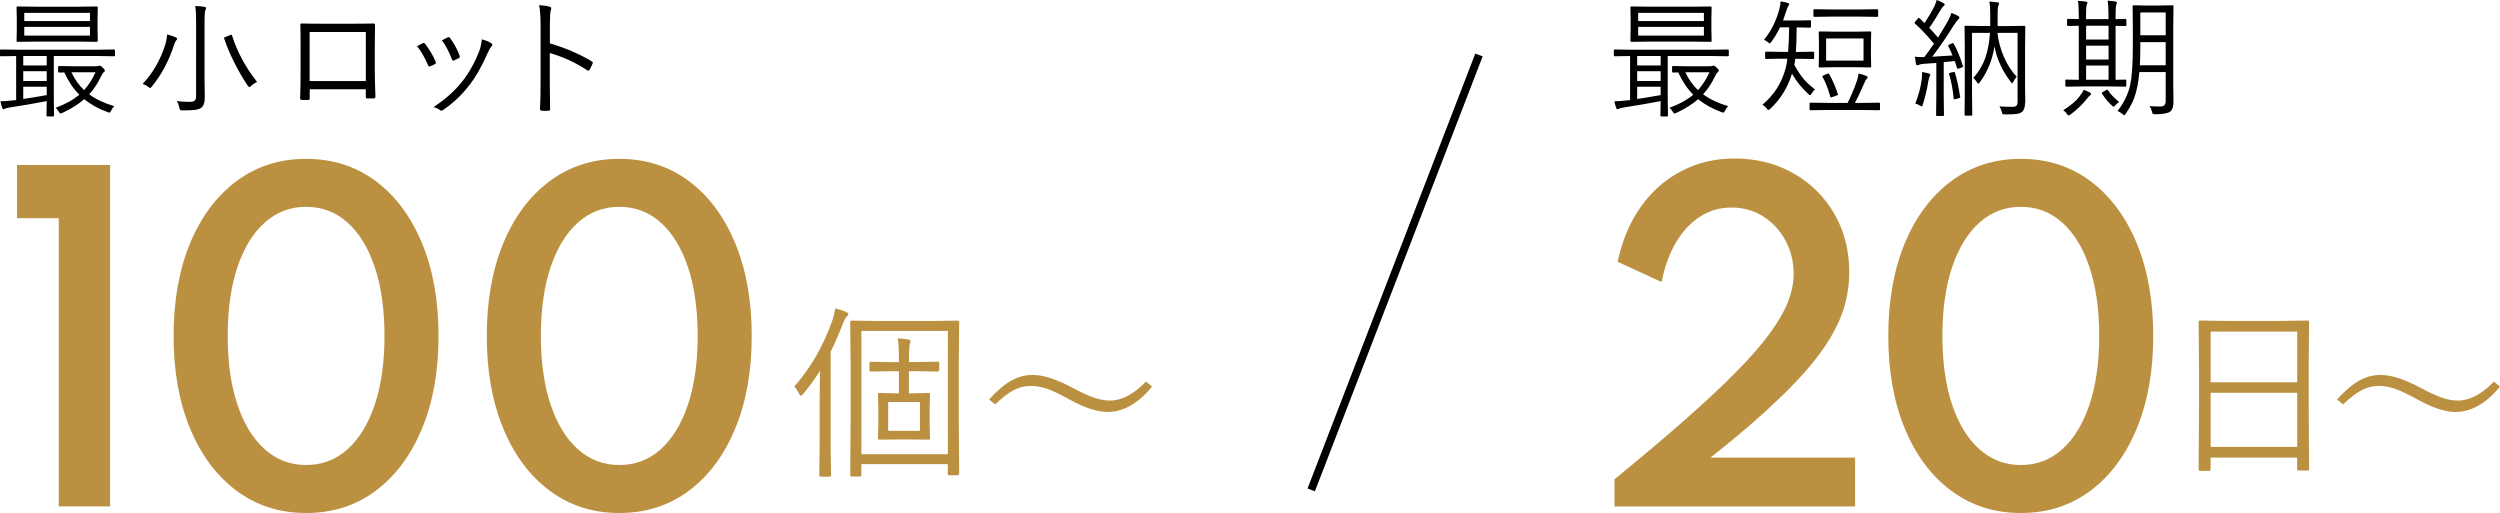
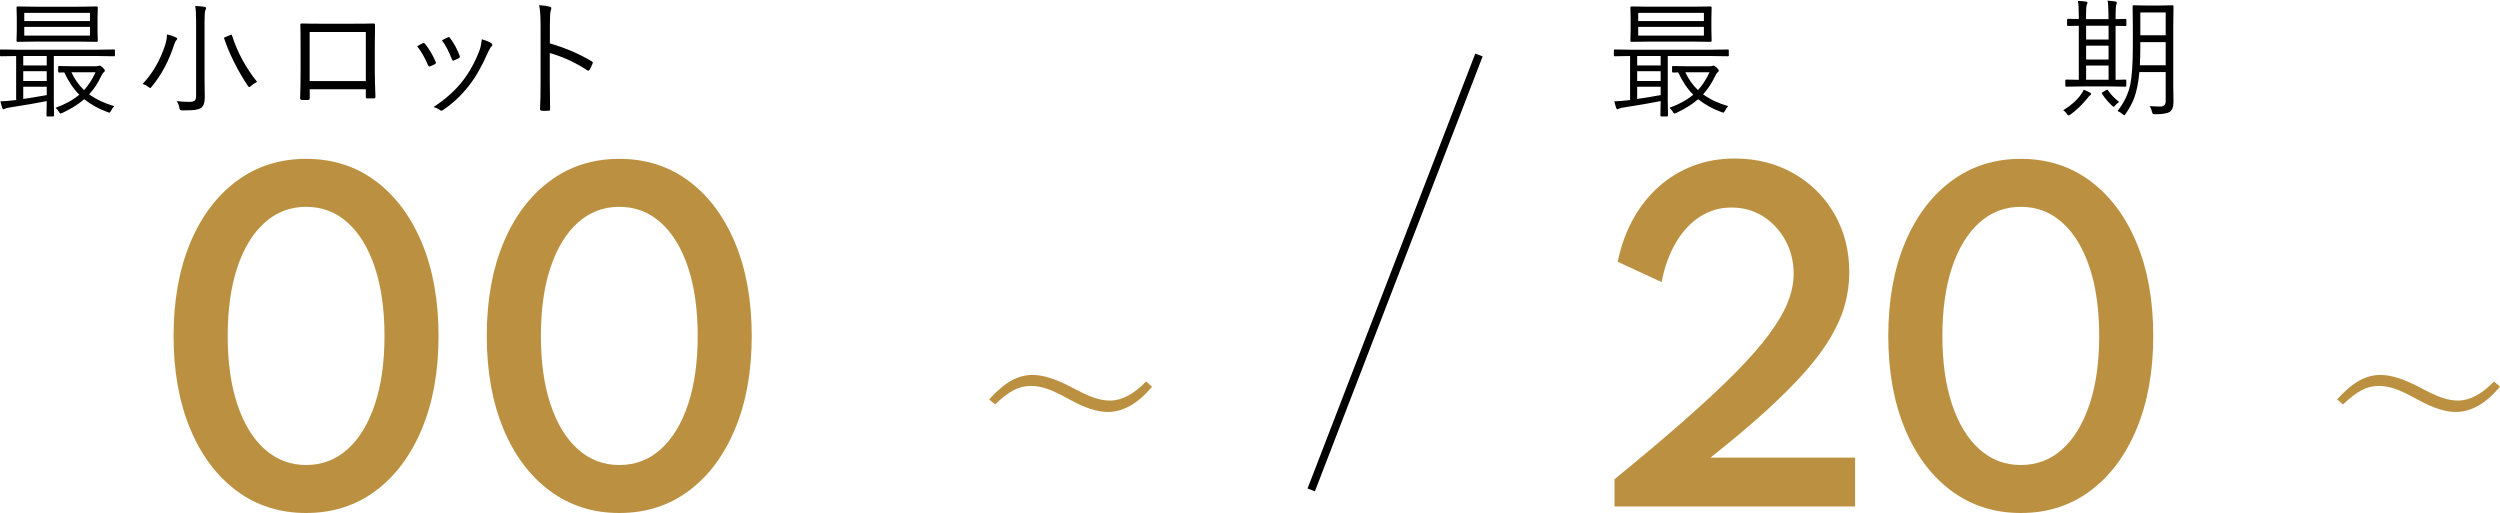
<svg xmlns="http://www.w3.org/2000/svg" id="_イヤー_2" viewBox="0 0 317.3 65.11">
  <defs>
    <style>.cls-1{fill:#bb9141;}.cls-2{fill:none;stroke:#000;stroke-miterlimit:10;}</style>
  </defs>
  <g id="_イヤー_1-2">
    <g>
      <g>
        <path d="M14.59,7.01c0,.08-.04,.13-.13,.13l-2.07-.03H6.83v5.56l.03,1.97c0,.09-.04,.14-.13,.14h-.7c-.09,0-.13-.05-.13-.14l.03-1.81c-1.28,.25-2.84,.53-4.69,.81-.28,.04-.48,.09-.59,.15-.11,.05-.18,.08-.21,.08-.07,0-.12-.07-.16-.2-.08-.23-.16-.5-.23-.81,.59-.02,1.06-.06,1.4-.1l.6-.06V7.11l-1.93,.03c-.08,0-.13-.04-.13-.13v-.6c0-.08,.04-.13,.13-.13l2.07,.03H12.39l2.07-.03c.09,0,.13,.04,.13,.13v.6Zm-2.19-1.83c0,.08-.04,.13-.13,.13l-2.32-.03H4.55l-2.32,.03c-.08,0-.13-.04-.13-.13l.03-1.35v-1.53l-.03-1.34c0-.1,.04-.14,.13-.14l2.32,.03h5.41l2.32-.03c.08,0,.13,.05,.13,.14l-.03,1.34v1.53l.03,1.35Zm-6.47,3.13v-1.2H2.95v1.2h2.98Zm0,1.97v-1.24H2.95v1.24h2.98Zm0,1.79v-1.06H2.95v1.55c.81-.11,1.8-.28,2.98-.49ZM11.42,2.67V1.63H3.08v1.04H11.42Zm0,1.85v-1.11H3.08v1.11H11.42Zm3.07,8.96c-.17,.18-.29,.36-.39,.57-.09,.17-.16,.25-.21,.25-.03,0-.1-.02-.21-.06-1.14-.41-2.13-.96-2.99-1.65-.75,.65-1.67,1.23-2.77,1.74-.13,.05-.21,.08-.24,.08-.05,0-.12-.08-.21-.23-.15-.24-.29-.41-.42-.5,1.19-.42,2.19-.97,3.02-1.66-.74-.73-1.38-1.68-1.91-2.83l-.65,.02c-.08,0-.13-.05-.13-.14v-.56c0-.08,.04-.13,.13-.13l1.76,.03h2.94c.08,0,.16-.01,.25-.03,.06-.03,.13-.05,.19-.05,.07,0,.2,.08,.37,.23,.2,.18,.29,.31,.29,.39,0,.09-.04,.16-.13,.22-.11,.07-.23,.25-.36,.54-.42,.88-.92,1.63-1.5,2.26,.87,.64,1.93,1.14,3.18,1.5Zm-2.37-4.31h-3.06c.41,.88,.95,1.64,1.61,2.27,.57-.64,1.06-1.39,1.46-2.27Z" />
        <path d="M22.49,4.9c0,.07-.03,.14-.1,.2-.11,.11-.2,.29-.28,.54-.67,2.09-1.62,3.87-2.84,5.34-.1,.13-.16,.2-.21,.2-.02,0-.09-.05-.23-.14-.24-.19-.49-.31-.73-.38,1.29-1.37,2.25-3.04,2.88-5,.14-.49,.21-.92,.23-1.29,.4,.1,.75,.21,1.04,.34,.15,.07,.23,.13,.23,.19Zm3.67-3.89c0,.05-.03,.16-.1,.31-.07,.14-.1,.62-.1,1.42v7.16l.03,2.46c0,.67-.16,1.11-.47,1.34-.19,.12-.44,.2-.75,.25-.31,.04-.85,.06-1.62,.06-.17,0-.26-.02-.29-.06-.04-.03-.07-.13-.1-.29-.07-.34-.18-.62-.33-.83,.44,.06,.98,.1,1.63,.1,.33,0,.55-.06,.66-.17,.11-.11,.17-.31,.17-.61V2.75c0-.91-.04-1.57-.11-1.99,.49,.02,.87,.06,1.15,.1,.14,.02,.21,.06,.21,.14Zm6.47,9.38c-.32,.16-.57,.33-.75,.5-.11,.11-.19,.17-.23,.17-.05,0-.11-.06-.2-.18-.6-.88-1.19-1.89-1.76-3.04-.53-1.06-.94-2.05-1.24-2.96-.01-.03-.02-.06-.02-.07,0-.03,.08-.07,.25-.14l.51-.21c.09-.04,.15-.06,.17-.06,.04,0,.07,.03,.09,.1,.66,2.1,1.72,4.06,3.18,5.89Z" />
        <path d="M46.43,11.33h-7.12v1.11c0,.11-.02,.17-.05,.2-.03,.03-.08,.04-.17,.05h-.52c-.1,0-.18,0-.25,0-.15-.02-.23-.09-.23-.22,.04-.92,.06-2.08,.06-3.49v-3.21c0-1.15-.01-2.02-.03-2.61,0-.12,.06-.18,.18-.18,.56,.02,1.43,.03,2.63,.03h3.59c1.36,0,2.32-.01,2.89-.03,.13,0,.19,.08,.19,.23-.02,1.07-.03,1.93-.03,2.57v3.27c0,.75,.03,1.82,.08,3.22,0,.15-.07,.22-.21,.22h-.85c-.11,0-.16-.07-.16-.21v-.96Zm0-1.04V4.06h-7.13v6.23h7.13Z" />
        <path d="M52.93,5.87c.31-.17,.55-.3,.73-.39,.05-.02,.08-.03,.11-.03,.06,0,.12,.04,.18,.11,.56,.72,1.01,1.48,1.34,2.28,.03,.07,.04,.12,.04,.14,0,.05-.04,.1-.12,.15-.16,.1-.37,.19-.62,.29-.04,.02-.07,.02-.1,.02-.07,0-.12-.05-.16-.16-.41-.97-.88-1.78-1.4-2.43Zm8.23-.88c.57,.16,.97,.33,1.21,.51,.08,.06,.12,.12,.12,.2,0,.06-.04,.13-.1,.19-.13,.11-.28,.37-.47,.78-.77,1.76-1.57,3.16-2.4,4.2-.96,1.24-2.06,2.27-3.3,3.1-.07,.05-.15,.08-.21,.08-.06,0-.11-.02-.14-.06-.25-.19-.53-.32-.85-.4,1.51-.99,2.73-2.08,3.65-3.25,.92-1.18,1.66-2.52,2.21-4.01,.12-.35,.21-.8,.28-1.34Zm-5.06,.12c.39-.21,.64-.33,.76-.38,.04-.02,.07-.02,.1-.02,.06,0,.12,.04,.17,.13,.5,.67,.91,1.43,1.22,2.26,.02,.04,.02,.07,.02,.1,0,.06-.04,.12-.13,.17-.22,.12-.44,.23-.65,.31-.03,.01-.06,.02-.07,.02-.06,0-.11-.06-.16-.17-.38-.98-.8-1.78-1.26-2.4Z" />
        <path d="M69.79,5.51c1.91,.55,3.68,1.3,5.31,2.27,.09,.04,.14,.1,.14,.17,0,.03,0,.06-.02,.1-.12,.29-.25,.56-.39,.8-.06,.08-.12,.12-.17,.12-.04,0-.08-.02-.14-.06-1.5-.98-3.08-1.71-4.74-2.18v3.78c0,.41,0,1,.02,1.75,.02,.95,.02,1.48,.02,1.58,0,.02,0,.04,0,.06,0,.1-.07,.15-.22,.15-.11,.01-.25,.02-.41,.02s-.31,0-.42-.02c-.15,0-.23-.07-.23-.22,.05-.93,.07-2.04,.07-3.31V3.26c0-1.16-.06-2.03-.18-2.61,.64,.05,1.09,.12,1.35,.21,.13,.03,.19,.09,.19,.19,0,.05-.02,.15-.07,.29-.07,.21-.11,.81-.11,1.81v2.35Z" />
      </g>
      <g>
        <path d="M219.43,7.01c0,.08-.04,.13-.13,.13l-2.07-.03h-5.56v5.56l.03,1.97c0,.09-.04,.14-.13,.14h-.7c-.09,0-.13-.05-.13-.14l.03-1.81c-1.28,.25-2.84,.53-4.69,.81-.28,.04-.48,.09-.59,.15-.11,.05-.18,.08-.21,.08-.07,0-.12-.07-.16-.2-.08-.23-.16-.5-.23-.81,.59-.02,1.06-.06,1.4-.1l.6-.06V7.11l-1.93,.03c-.08,0-.13-.04-.13-.13v-.6c0-.08,.04-.13,.13-.13l2.07,.03h10.19l2.07-.03c.09,0,.13,.04,.13,.13v.6Zm-2.19-1.83c0,.08-.04,.13-.13,.13l-2.32-.03h-5.41l-2.32,.03c-.08,0-.13-.04-.13-.13l.03-1.35v-1.53l-.03-1.34c0-.1,.04-.14,.13-.14l2.32,.03h5.41l2.32-.03c.08,0,.13,.05,.13,.14l-.03,1.34v1.53l.03,1.35Zm-6.47,3.13v-1.2h-2.98v1.2h2.98Zm0,1.97v-1.24h-2.98v1.24h2.98Zm0,1.79v-1.06h-2.98v1.55c.81-.11,1.8-.28,2.98-.49Zm5.49-9.4V1.63h-8.34v1.04h8.34Zm0,1.85v-1.11h-8.34v1.11h8.34Zm3.07,8.96c-.17,.18-.29,.36-.39,.57-.09,.17-.16,.25-.21,.25-.03,0-.1-.02-.21-.06-1.14-.41-2.13-.96-2.99-1.65-.75,.65-1.67,1.23-2.77,1.74-.13,.05-.21,.08-.24,.08-.05,0-.12-.08-.21-.23-.15-.24-.29-.41-.42-.5,1.19-.42,2.19-.97,3.02-1.66-.74-.73-1.38-1.68-1.91-2.83l-.65,.02c-.08,0-.13-.05-.13-.14v-.56c0-.08,.04-.13,.13-.13l1.76,.03h2.94c.08,0,.16-.01,.25-.03,.06-.03,.13-.05,.19-.05,.07,0,.2,.08,.37,.23,.2,.18,.29,.31,.29,.39,0,.09-.04,.16-.13,.22-.11,.07-.23,.25-.36,.54-.42,.88-.92,1.63-1.5,2.26,.87,.64,1.93,1.14,3.18,1.5Zm-2.37-4.31h-3.06c.41,.88,.95,1.64,1.61,2.27,.57-.64,1.06-1.39,1.46-2.27Z" />
-         <path d="M230.36,11.34c-.16,.14-.31,.32-.43,.53-.1,.15-.16,.23-.19,.23-.03,0-.1-.05-.2-.14-.86-.79-1.56-1.66-2.1-2.61-.55,1.78-1.48,3.27-2.77,4.47-.12,.1-.19,.14-.23,.14-.04,0-.11-.06-.21-.19-.12-.17-.3-.33-.54-.48,1.46-1.22,2.44-2.75,2.94-4.61,.11-.41,.18-.82,.22-1.23h-.91l-1.78,.03c-.08,0-.13-.04-.13-.13v-.67c0-.08,.04-.13,.13-.13l1.78,.03h1.01c.07-.8,.11-1.83,.13-3.11h-1.16c-.31,.65-.68,1.27-1.1,1.84-.09,.13-.16,.2-.19,.2-.05,0-.14-.06-.26-.17-.17-.14-.33-.23-.49-.28,.92-1.13,1.58-2.45,1.97-3.96,.07-.28,.12-.59,.15-.93,.4,.07,.71,.14,.92,.21,.11,.03,.16,.09,.16,.17,0,.06-.04,.14-.11,.21-.06,.06-.13,.24-.23,.55-.12,.39-.27,.82-.44,1.29h1.95l1.47-.03c.08,0,.13,.04,.13,.13v.67c0,.09-.04,.14-.13,.14l-1.47-.03h-.22c0,1.29-.04,2.33-.1,3.11h.4l1.78-.03c.1,0,.14,.04,.14,.13v.67c0,.08-.05,.13-.14,.13l-1.78-.03h-.48c-.04,.35-.07,.61-.11,.79,.42,.76,.84,1.38,1.23,1.84,.37,.42,.84,.84,1.39,1.26Zm8.26,2.52c0,.08-.04,.13-.13,.13l-2.21-.03h-4.27l-2.21,.03c-.08,0-.13-.04-.13-.13v-.72c0-.07,.04-.11,.13-.11l2.21,.03h2.49c.42-.82,.8-1.73,1.15-2.72,.11-.3,.19-.63,.25-1.01,.37,.08,.7,.19,.98,.31,.11,.05,.16,.1,.16,.16,0,.08-.04,.16-.13,.23-.09,.07-.21,.3-.37,.68-.3,.72-.67,1.5-1.11,2.35h.84l2.21-.03c.08,0,.13,.04,.13,.11v.72Zm-.25-11.85c0,.08-.04,.13-.13,.13l-2.12-.03h-3.7l-2.13,.03c-.08,0-.13-.04-.13-.13v-.71c0-.08,.04-.13,.13-.13l2.13,.03h3.7l2.12-.03c.08,0,.13,.04,.13,.13v.71Zm-.88,6.42c0,.08-.05,.13-.15,.13l-1.89-.03h-2.58l-1.91,.03c-.08,0-.13-.04-.13-.13l.03-1.35v-1.62l-.03-1.34c0-.08,.04-.13,.13-.13l1.91,.03h2.58l1.89-.03c.1,0,.15,.04,.15,.13l-.03,1.34v1.62l.03,1.35Zm-4.23,3.46s.02,.06,.02,.09c0,.06-.06,.11-.17,.14l-.51,.18c-.11,.04-.18,.06-.21,.06-.04,0-.07-.03-.09-.1-.28-1-.6-1.83-.98-2.49-.02-.04-.03-.06-.03-.08,0-.04,.06-.08,.18-.14l.47-.19c.05-.03,.09-.04,.12-.04,.04,0,.08,.03,.11,.1,.45,.79,.8,1.61,1.07,2.48Zm3.26-4.2v-2.81h-4.75v2.81h4.75Z" />
-         <path d="M249.15,8.35s.02,.06,.02,.08c0,.05-.06,.1-.19,.14l-.33,.12c-.08,.02-.14,.03-.17,.03-.05,0-.08-.03-.1-.1l-.28-.88c-.47,.06-.93,.11-1.4,.14v4.35l.03,2.38c0,.07-.04,.11-.13,.11h-.74c-.08,0-.13-.04-.13-.11l.03-2.38V7.99c-.3,.02-.84,.06-1.6,.11-.3,.03-.51,.07-.64,.14-.08,.04-.14,.06-.17,.06-.08,0-.15-.07-.18-.21-.02-.13-.06-.42-.13-.89,.3,.03,.55,.04,.76,.04,.08,0,.18,0,.3,0h.13c.37-.47,.78-1.03,1.23-1.7-.91-1.08-1.71-1.93-2.4-2.54-.05-.05-.07-.08-.07-.1,0-.03,.03-.08,.1-.16l.29-.36c.07-.08,.12-.12,.15-.12,.03,0,.06,.02,.11,.07l.62,.6c.48-.72,.91-1.44,1.27-2.17,.13-.26,.21-.51,.26-.76,.28,.09,.57,.22,.87,.39,.11,.06,.16,.13,.16,.2,0,.06-.04,.12-.13,.18-.1,.07-.19,.18-.29,.34-.64,1.09-1.15,1.9-1.54,2.43,.4,.42,.77,.83,1.11,1.23,.4-.64,.81-1.33,1.24-2.07,.2-.35,.35-.7,.47-1.06,.3,.11,.59,.25,.87,.41,.09,.05,.14,.11,.14,.2,0,.06-.05,.13-.14,.21-.15,.14-.34,.38-.56,.73-.99,1.58-1.91,2.91-2.75,4.01,.44-.02,1.29-.07,2.57-.16-.13-.34-.3-.72-.52-1.15-.02-.04-.03-.07-.03-.1,0-.05,.06-.1,.17-.14l.31-.14c.07-.02,.11-.03,.13-.03,.04,0,.07,.03,.1,.08,.42,.74,.81,1.67,1.15,2.79Zm-4.16,1.15s-.03,.11-.08,.2c-.06,.1-.11,.3-.17,.61-.14,.94-.37,1.93-.7,2.97-.04,.15-.09,.23-.14,.23-.02,0-.1-.04-.25-.13-.16-.11-.35-.19-.56-.23,.43-1.1,.69-2.1,.8-3,.04-.31,.06-.57,.06-.77,0-.09,0-.17,0-.24,.38,.07,.66,.13,.83,.18,.15,.05,.23,.11,.23,.18Zm3.81,2.74v.06c0,.07-.07,.13-.2,.17l-.36,.1c-.1,.03-.16,.04-.19,.04-.05,0-.08-.04-.09-.12-.11-1.15-.3-2.17-.57-3.06-.01-.03-.02-.06-.02-.08,0-.05,.06-.09,.17-.12l.34-.08c.06-.02,.1-.02,.13-.02,.05,0,.09,.03,.11,.1,.26,.85,.48,1.86,.65,3.02Zm8.22,.79c0,.55-.12,.93-.37,1.15-.16,.14-.39,.24-.68,.28-.29,.04-.79,.06-1.51,.06-.16,0-.27-.02-.3-.06-.03-.04-.07-.13-.1-.29-.05-.21-.15-.43-.29-.67,.52,.04,1.05,.06,1.58,.06,.3,0,.49-.05,.59-.15,.08-.1,.13-.27,.13-.52V4.17h-2.56c.13,1.06,.4,2.08,.83,3.06,.43,.99,.97,1.83,1.62,2.51-.2,.23-.35,.45-.43,.64-.06,.12-.11,.18-.14,.18-.04,0-.1-.05-.18-.16-1.08-1.4-1.77-2.9-2.07-4.52-.27,1.72-.88,3.24-1.86,4.57-.08,.11-.15,.16-.2,.16-.05,0-.1-.05-.16-.16-.11-.18-.26-.37-.46-.57,.71-.79,1.24-1.7,1.58-2.73,.27-.83,.45-1.83,.53-2.98h-2.28v7.96l.03,2.41c0,.1-.04,.14-.11,.14h-.74c-.08,0-.13-.05-.13-.14l.03-2.5V5.93l-.03-2.53c0-.08,.04-.13,.13-.13l2.09,.03h1.04V1.78c0-.69-.04-1.21-.11-1.58,.32,.02,.67,.05,1.03,.1,.13,.02,.2,.06,.2,.14,0,.05-.03,.16-.1,.31-.05,.15-.08,.49-.08,1.03v1.53h1.29l2.09-.03c.08,0,.13,.04,.13,.13l-.03,2.58v4.8l.03,2.25Z" />
        <path d="M265.4,11.93c0,.06-.04,.11-.13,.17-.06,.03-.17,.15-.34,.37-.67,.83-1.39,1.52-2.15,2.07-.11,.07-.19,.11-.23,.11-.06,0-.14-.07-.23-.21-.14-.2-.29-.35-.45-.45,.99-.61,1.74-1.27,2.24-1.99,.17-.24,.29-.44,.36-.61,.33,.12,.59,.25,.8,.37,.1,.05,.14,.11,.14,.18Zm4.49-8.76c0,.08-.04,.13-.13,.13-.02,0-.07,0-.17,0-.32-.01-.68-.02-1.08-.02v6.85l1.23-.03c.08,0,.13,.04,.13,.13v.64c0,.08-.04,.13-.13,.13l-2.06-.03h-3.34l-2.08,.03c-.08,0-.13-.04-.13-.13v-.64c0-.08,.04-.13,.13-.13l1.58,.03V3.27c-.39,0-.74,.01-1.04,.02-.2,0-.31,0-.31,0-.1,0-.14-.04-.14-.13v-.64c0-.08,.05-.13,.14-.13l1.35,.03v-.37c0-.97-.04-1.61-.11-1.93,.33,0,.67,.03,1.01,.08,.13,.02,.2,.06,.2,.14,0,.05-.03,.16-.1,.31-.05,.14-.08,.61-.08,1.39v.39h2.85v-.42c0-.89-.04-1.53-.11-1.93,.53,.05,.86,.08,1,.11,.12,.02,.17,.07,.17,.14,0,.08-.03,.18-.08,.31-.05,.16-.08,.63-.08,1.4v.39l1.24-.03c.08,0,.13,.04,.13,.13v.64Zm-2.27,1.85v-1.75h-2.85v1.75h2.85Zm0,2.54v-1.76h-2.85v1.76h2.85Zm0,2.56v-1.8h-2.85v1.8h2.85Zm1.34,2.82c-.19,.13-.36,.28-.51,.45-.09,.11-.15,.17-.17,.17s-.09-.04-.2-.13c-.47-.43-.9-.93-1.27-1.5-.04-.05-.06-.09-.06-.11,0-.04,.05-.08,.14-.14l.41-.24c.06-.04,.11-.06,.13-.06,.03,0,.06,.02,.1,.06,.37,.55,.85,1.05,1.43,1.5Zm6.89,.09c0,.54-.14,.92-.42,1.14-.32,.22-.95,.33-1.88,.33-.17,0-.27-.02-.31-.05s-.07-.12-.11-.28c-.06-.26-.16-.49-.31-.7,.5,.03,.96,.05,1.38,.05,.45,0,.67-.23,.67-.7v-3.67h-3.34c-.12,1.31-.33,2.39-.65,3.26-.24,.66-.61,1.33-1.08,2.02-.08,.13-.14,.2-.19,.2-.03,0-.1-.05-.21-.14-.19-.17-.4-.3-.64-.4,.83-1.06,1.36-2.17,1.61-3.32,.22-1.06,.33-2.7,.33-4.93V3.38l-.03-2.58c0-.08,.04-.13,.13-.13l1.6,.03h1.71l1.62-.03c.08,0,.13,.04,.13,.13l-.03,2.58v7.47l.03,2.19Zm-.98-4.75v-2.93h-3.22v.5c0,.98-.02,1.79-.06,2.43h3.29Zm0-3.8V1.58h-3.22v2.9h3.22Z" />
      </g>
      <g>
-         <path class="cls-1" d="M107.67,39.87c0,.1-.07,.21-.22,.32-.12,.1-.28,.4-.48,.9-.49,1.29-1,2.48-1.55,3.56v11.93l.06,3.73c0,.12-.07,.19-.2,.19h-1.11c-.12,0-.19-.06-.19-.19l.05-3.73v-6.02c0-.73,.02-1.9,.05-3.51-.6,.97-1.32,1.95-2.14,2.95-.11,.15-.2,.23-.28,.23s-.16-.09-.24-.27c-.19-.38-.39-.68-.61-.9,2.06-2.34,3.66-5.11,4.8-8.31,.21-.59,.34-1.12,.38-1.61,.56,.13,1.02,.28,1.4,.45,.19,.09,.29,.17,.29,.27Zm14.05,20.25c0,.13-.07,.2-.2,.2h-1.04c-.12,0-.19-.07-.19-.2v-1.21h-10.97v1.38c0,.12-.06,.19-.18,.19h-1.04c-.12,0-.19-.06-.19-.19l.05-7.08v-6.89l-.05-5.43c0-.13,.06-.2,.19-.2l3.33,.05h6.78l3.33-.05c.13,0,.2,.07,.2,.2l-.05,5.19v7.07l.05,6.97Zm-1.42-2.47v-15.65h-10.97v15.65h10.97Zm-1.1-10.69c0,.13-.06,.2-.19,.2l-2.63-.05h-1.02v2.81h.39l2.1-.05c.12,0,.19,.06,.19,.19l-.05,1.83v1.9l.05,1.85c0,.11-.06,.16-.19,.16l-2.1-.02h-2.04l-2.09,.02c-.12,0-.19-.05-.19-.16l.05-1.85v-1.9l-.05-1.83c0-.12,.06-.19,.19-.19l2.09,.05h.38v-2.81h-.9l-2.65,.05c-.12,0-.19-.07-.19-.2v-.85c0-.13,.06-.2,.19-.2l2.65,.05h.9v-.19c0-1.35-.05-2.29-.15-2.83,.53,.03,.98,.08,1.36,.15,.18,.02,.27,.08,.27,.19,0,.07-.04,.2-.1,.38-.07,.26-.1,.95-.1,2.06v.23h1.02l2.63-.05c.12,0,.19,.07,.19,.2v.85Zm-2.44,7.72v-3.66h-4.03v3.66h4.03Z" />
        <path class="cls-1" d="M131.1,47.59c1.27,0,2.87,.5,4.77,1.49,1.3,.7,2.32,1.18,3.06,1.42,.67,.22,1.32,.34,1.95,.34,1.5,0,3.02-.81,4.58-2.42l.76,.66c-1.79,2.14-3.67,3.21-5.63,3.21-1.29,0-2.88-.51-4.76-1.54-1.26-.7-2.26-1.18-3.01-1.43-.67-.22-1.34-.34-1.99-.34-.78,0-1.53,.19-2.25,.58-.66,.36-1.42,.95-2.28,1.77l-.76-.64c1.04-1.14,2.01-1.96,2.92-2.44,.85-.45,1.73-.67,2.65-.67Z" />
      </g>
      <g>
-         <path class="cls-1" d="M293.08,59.53c0,.12-.06,.19-.19,.19h-1.15c-.12,0-.19-.06-.19-.19v-1.45h-10.98v1.49c0,.12-.05,.19-.16,.19h-1.17c-.12,0-.19-.06-.19-.19l.05-8.13v-4.58l-.05-5.98c0-.13,.06-.2,.19-.2l3.3,.05h7.04l3.3-.05c.12,0,.19,.07,.19,.2l-.05,5.38v5.18l.05,8.09Zm-1.52-11.01v-6.43h-10.98v6.43h10.98Zm0,8.2v-6.87h-10.98v6.87h10.98Z" />
        <path class="cls-1" d="M302.18,47.59c1.27,0,2.87,.5,4.77,1.49,1.3,.7,2.32,1.18,3.06,1.42,.67,.22,1.32,.34,1.95,.34,1.5,0,3.02-.81,4.58-2.42l.76,.66c-1.79,2.14-3.67,3.21-5.63,3.21-1.29,0-2.88-.51-4.76-1.54-1.26-.7-2.26-1.18-3.01-1.43-.67-.22-1.34-.34-1.99-.34-.78,0-1.53,.19-2.25,.58-.66,.36-1.42,.95-2.28,1.77l-.76-.64c1.04-1.14,2.01-1.96,2.92-2.44,.85-.45,1.73-.67,2.65-.67Z" />
      </g>
      <g>
-         <path class="cls-1" d="M7.46,64.27V27.69H2.16v-6.75H13.97v43.33H7.46Z" />
        <path class="cls-1" d="M38.85,65.11c-3.35,0-6.29-.94-8.82-2.82-2.53-1.88-4.5-4.51-5.9-7.89s-2.1-7.3-2.1-11.76,.7-8.41,2.1-11.78c1.4-3.37,3.37-6,5.9-7.88,2.53-1.88,5.47-2.82,8.82-2.82s6.31,.94,8.83,2.82c2.52,1.88,4.48,4.51,5.88,7.88,1.4,3.37,2.1,7.3,2.1,11.78s-.7,8.39-2.1,11.76c-1.4,3.38-3.36,6.01-5.88,7.89-2.52,1.88-5.46,2.82-8.83,2.82Zm0-6.09c2.02,0,3.78-.67,5.26-2,1.48-1.33,2.64-3.23,3.46-5.68,.82-2.46,1.23-5.36,1.23-8.7s-.41-6.27-1.23-8.72c-.82-2.45-1.97-4.34-3.46-5.67-1.48-1.33-3.24-2-5.26-2s-3.76,.67-5.25,2c-1.49,1.33-2.65,3.22-3.47,5.67-.82,2.45-1.23,5.36-1.23,8.72s.41,6.25,1.23,8.7c.82,2.46,1.98,4.35,3.47,5.68,1.49,1.33,3.24,2,5.25,2Z" />
        <path class="cls-1" d="M78.6,65.11c-3.35,0-6.29-.94-8.82-2.82-2.53-1.88-4.5-4.51-5.9-7.89s-2.1-7.3-2.1-11.76,.7-8.41,2.1-11.78c1.4-3.37,3.37-6,5.9-7.88,2.53-1.88,5.47-2.82,8.82-2.82s6.31,.94,8.83,2.82c2.52,1.88,4.48,4.51,5.88,7.88,1.4,3.37,2.1,7.3,2.1,11.78s-.7,8.39-2.1,11.76c-1.4,3.38-3.36,6.01-5.88,7.89-2.52,1.88-5.46,2.82-8.83,2.82Zm0-6.09c2.02,0,3.78-.67,5.26-2,1.48-1.33,2.64-3.23,3.46-5.68,.82-2.46,1.23-5.36,1.23-8.7s-.41-6.27-1.23-8.72c-.82-2.45-1.97-4.34-3.46-5.67-1.48-1.33-3.24-2-5.26-2s-3.76,.67-5.25,2c-1.49,1.33-2.65,3.22-3.47,5.67-.82,2.45-1.23,5.36-1.23,8.72s.41,6.25,1.23,8.7c.82,2.46,1.98,4.35,3.47,5.68,1.49,1.33,3.24,2,5.25,2Z" />
      </g>
      <g>
        <path class="cls-1" d="M204.91,64.27v-3.44c3.45-2.82,6.45-5.35,8.99-7.59,2.54-2.24,4.7-4.25,6.46-6.04s3.17-3.4,4.24-4.86c1.07-1.45,1.84-2.8,2.33-4.03,.48-1.23,.72-2.42,.72-3.56,0-1.54-.35-2.95-1.04-4.23-.7-1.28-1.64-2.29-2.82-3.05-1.19-.75-2.53-1.13-4.02-1.13s-2.76,.38-3.96,1.13c-1.19,.75-2.22,1.84-3.07,3.26-.85,1.42-1.47,3.11-1.85,5.07l-5.57-2.57c.4-1.96,1.04-3.75,1.92-5.36,.88-1.61,1.97-2.99,3.26-4.15,1.29-1.16,2.75-2.04,4.38-2.67,1.62-.62,3.38-.93,5.27-.93,2.79,0,5.28,.63,7.48,1.88,2.2,1.25,3.93,2.97,5.19,5.15,1.26,2.18,1.89,4.65,1.89,7.42,0,1.4-.19,2.77-.56,4.12-.37,1.35-.98,2.73-1.82,4.15-.84,1.42-1.94,2.9-3.31,4.44-1.37,1.54-3.04,3.2-5,4.98-1.96,1.78-4.27,3.72-6.93,5.82h18.36v6.2h-30.52Z" />
        <path class="cls-1" d="M256.48,65.11c-3.35,0-6.29-.94-8.82-2.82-2.53-1.88-4.5-4.51-5.9-7.89s-2.1-7.3-2.1-11.76,.7-8.41,2.1-11.78c1.4-3.37,3.37-6,5.9-7.88,2.53-1.88,5.47-2.82,8.82-2.82s6.31,.94,8.83,2.82c2.52,1.88,4.48,4.51,5.88,7.88,1.4,3.37,2.1,7.3,2.1,11.78s-.7,8.39-2.1,11.76c-1.4,3.38-3.36,6.01-5.88,7.89-2.52,1.88-5.46,2.82-8.83,2.82Zm0-6.09c2.02,0,3.78-.67,5.26-2,1.48-1.33,2.64-3.23,3.46-5.68,.82-2.46,1.23-5.36,1.23-8.7s-.41-6.27-1.23-8.72c-.82-2.45-1.97-4.34-3.46-5.67-1.48-1.33-3.24-2-5.26-2s-3.76,.67-5.25,2c-1.49,1.33-2.65,3.22-3.47,5.67-.82,2.45-1.23,5.36-1.23,8.72s.41,6.25,1.23,8.7c.82,2.46,1.98,4.35,3.47,5.68,1.49,1.33,3.24,2,5.25,2Z" />
      </g>
      <line class="cls-2" x1="187.71" y1="6.98" x2="166.42" y2="62.18" />
    </g>
  </g>
</svg>